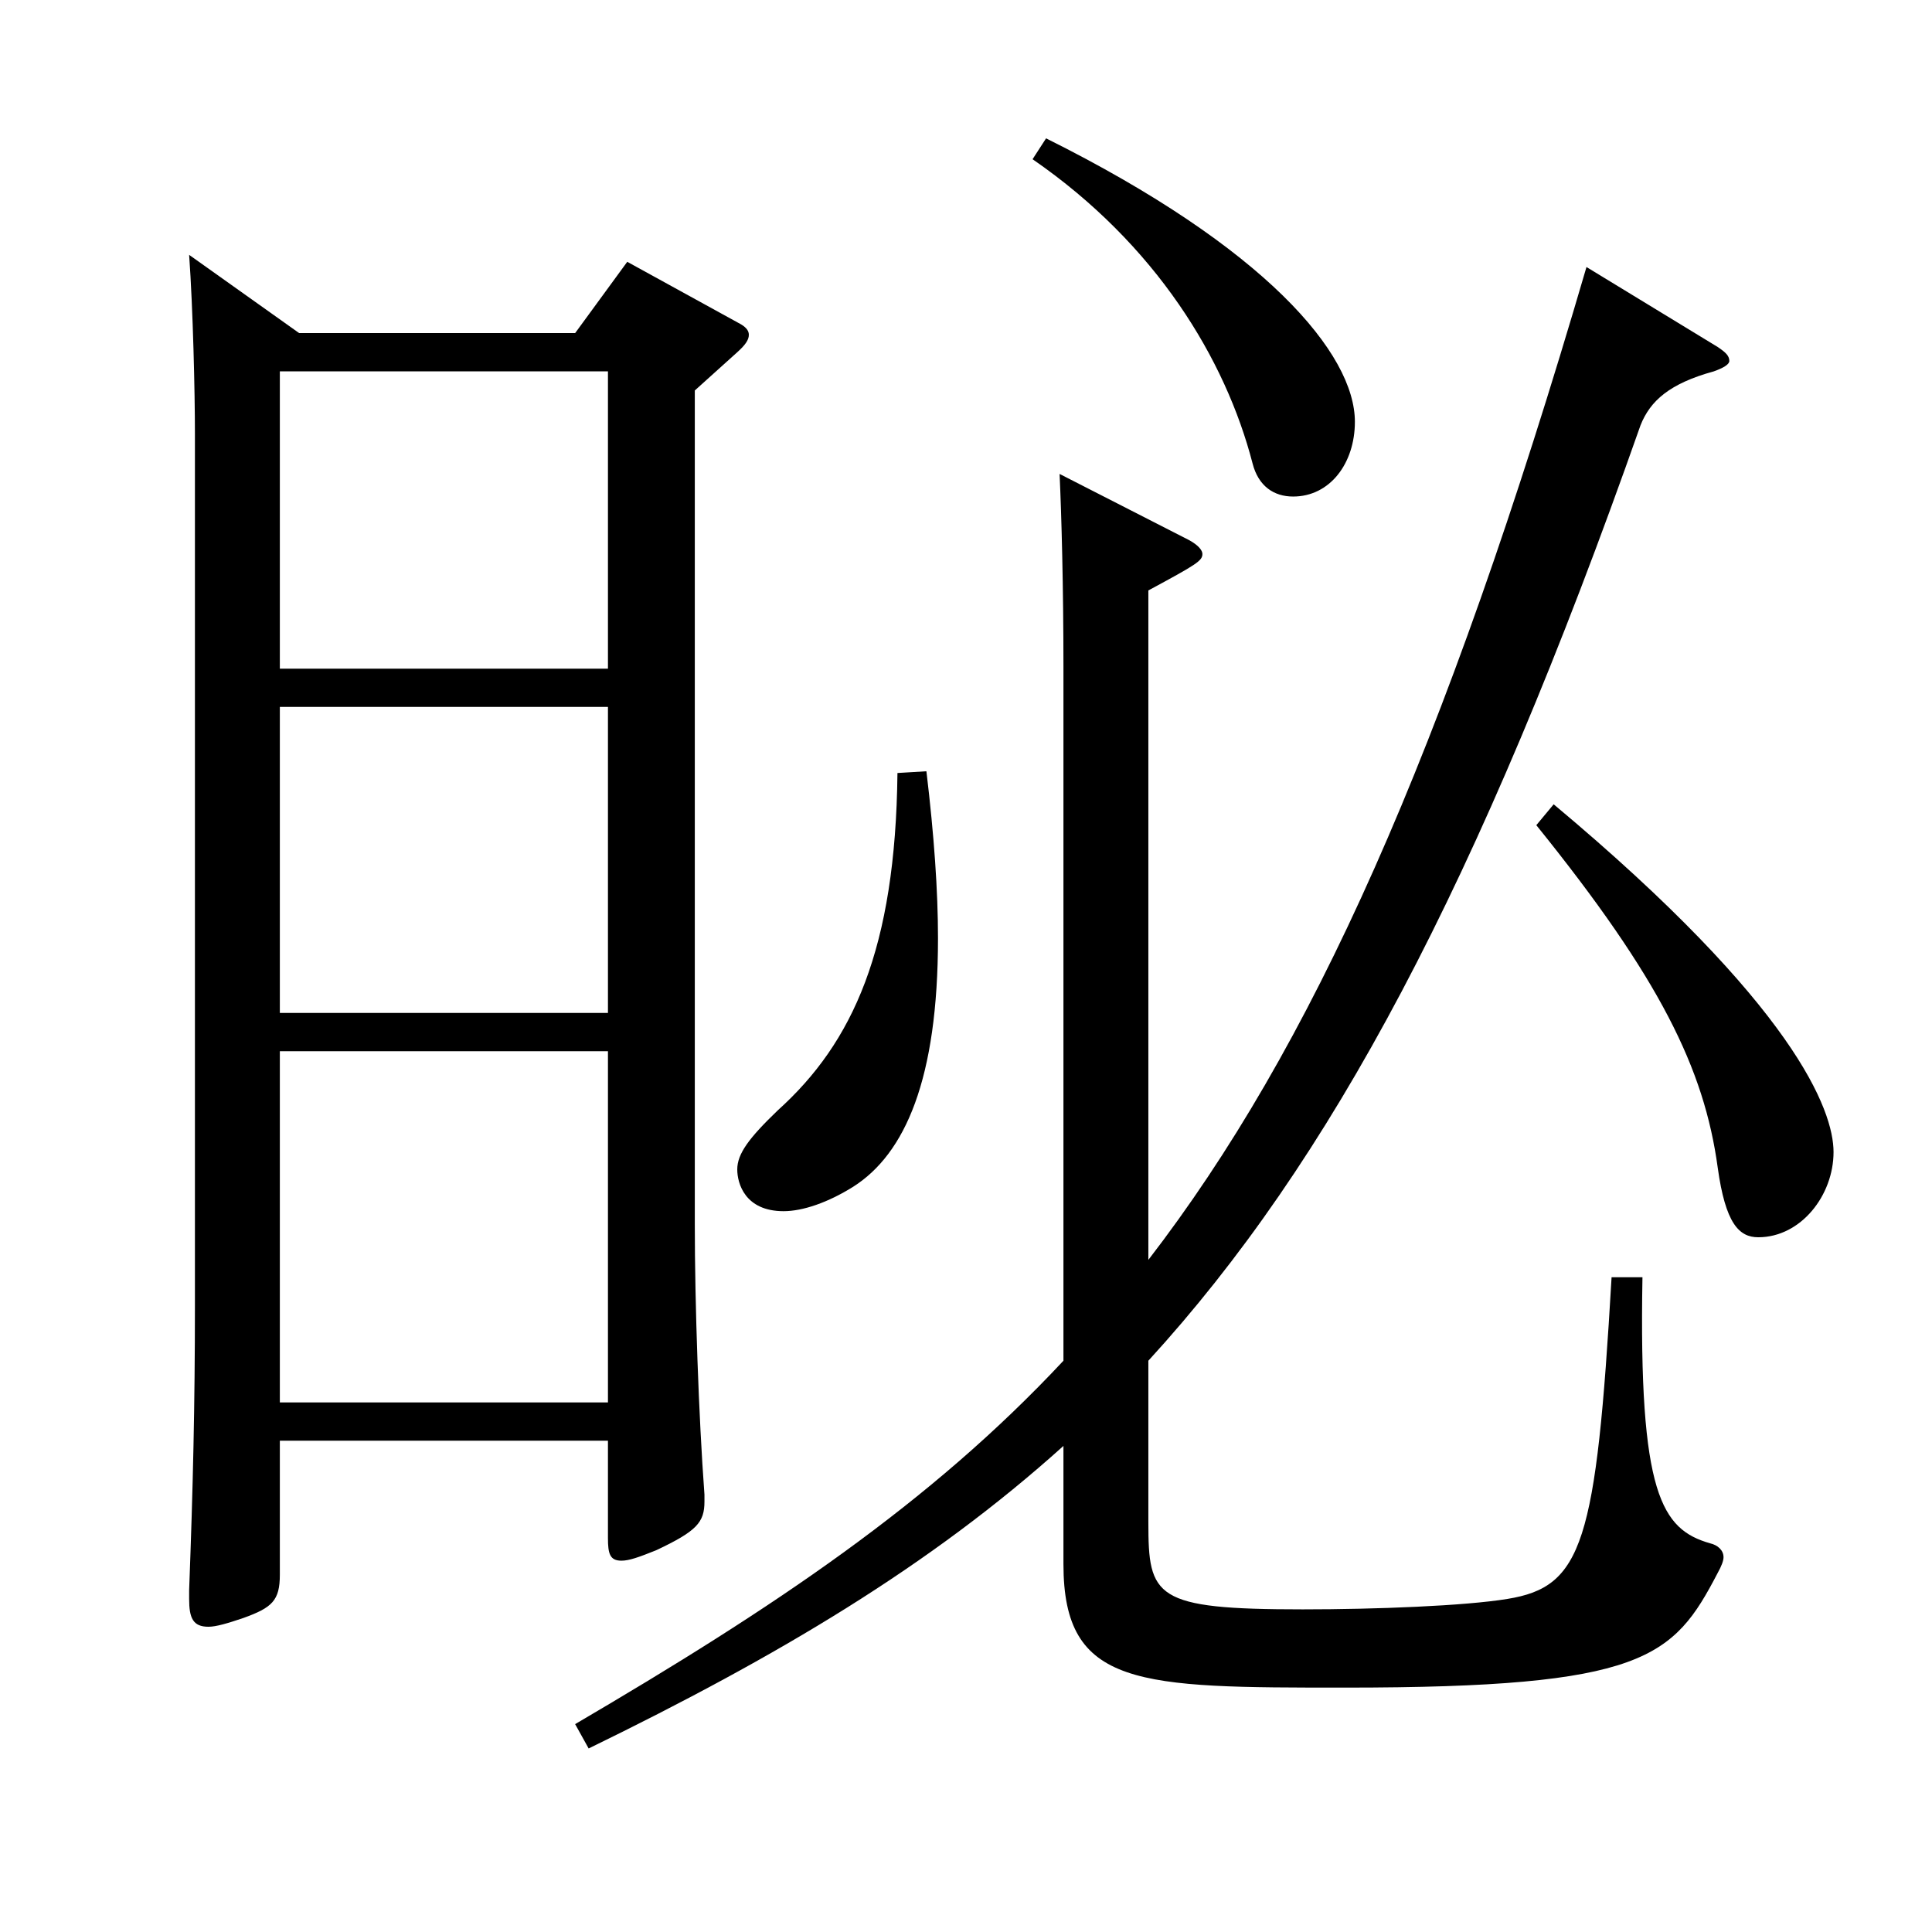
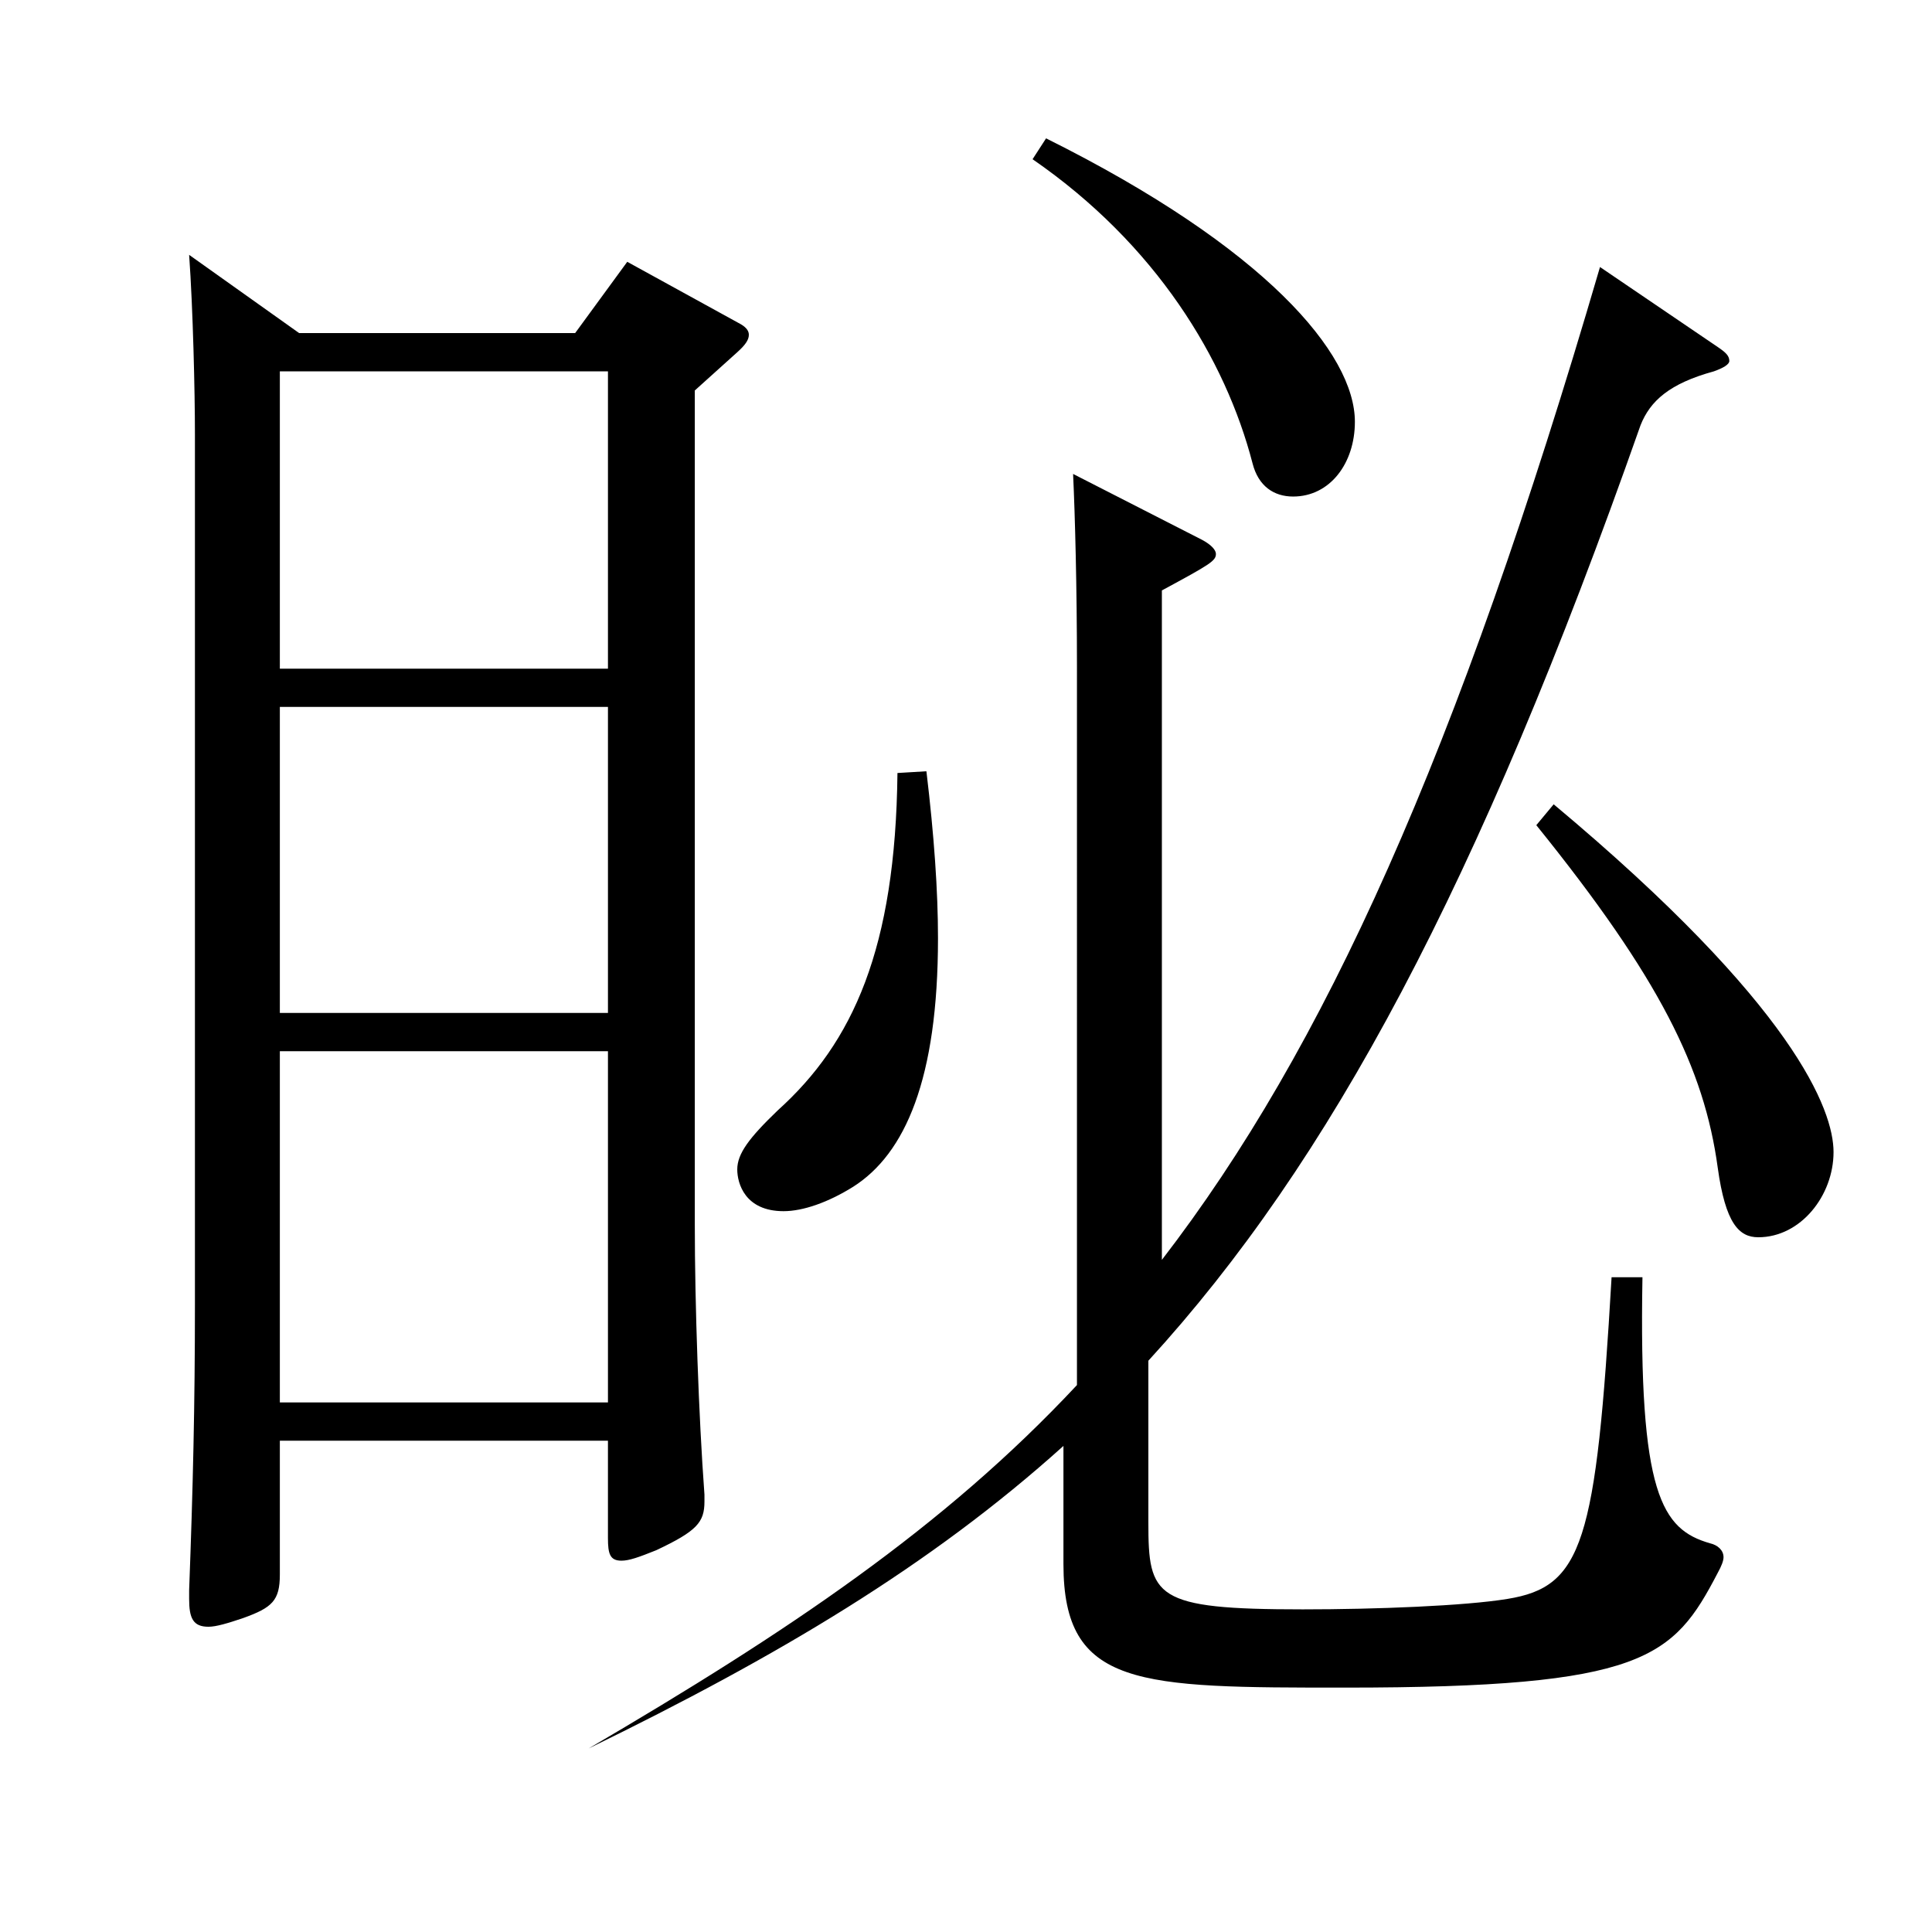
<svg xmlns="http://www.w3.org/2000/svg" version="1.1" id="图层_1" x="0px" y="0px" width="1000px" height="1000px" viewBox="0 0 1000 1000" enable-background="new 0 0 1000 1000" xml:space="preserve">
-   <path d="M154.837,172.409h142.855l26.974-36.9l58.94,32.4c2.997,1.8,3.996,3.6,3.996,5.4c0,2.7-1.998,5.4-5.994,9l-21.978,19.8  v431.997c0,40.5,1.997,98.999,4.994,139.499v3.6c0,10.8-3.995,15.3-24.975,25.2c-8.991,3.6-13.985,5.4-17.981,5.4  c-5.994,0-6.993-3.6-6.993-11.7v-50.4H144.847v69.299c0,13.5-3.996,17.1-18.98,22.5c-7.992,2.7-13.986,4.5-17.982,4.5  c-7.991,0-9.989-4.5-9.989-14.4v-4.5c1.998-53.1,2.997-96.299,2.997-147.599V224.608c0-21.6-0.999-64.799-2.997-92.699  L154.837,172.409z M144.847,346.107h169.829V192.208H144.847V346.107z M314.676,365.907H144.847v158.399h169.829V365.907z   M314.676,725.905V544.106H144.847v181.799H314.676z M889.097,179.609c3.996,2.7,5.994,4.5,5.994,7.2c0,1.8-2.997,3.6-7.992,5.4  c-22.977,6.3-32.967,15.3-37.962,27.9c-83.915,238.499-160.838,381.598-254.743,484.197v83.699c0,38.7,2.997,45,79.92,45  c37.961,0,83.915-1.8,105.893-5.4c38.961-6.3,45.954-28.8,53.946-166.499h15.983c-1.998,112.499,9.99,130.499,34.965,137.699  c3.996,0.9,6.993,3.6,6.993,7.2c0,1.8-0.999,4.5-2.997,8.1c-22.977,44.1-37.962,59.4-192.806,59.4  c-106.893,0-145.853,0-145.853-63.9v-61.199c-68.931,62.1-147.852,108.899-245.753,156.599l-6.993-12.6  c102.896-60.3,183.815-114.299,252.746-188.099V345.208c0-41.4-0.999-78.3-1.998-99.899l66.932,34.2c4.995,2.7,6.993,5.4,6.993,7.2  c0,3.6-2.997,5.4-27.972,18.9v346.498c83.916-108.899,152.846-260.998,226.771-513.897L889.097,179.609z M479.51,399.207  c3.996,33.3,5.994,62.1,5.994,86.399c0,72.9-16.983,111.599-43.956,128.699c-12.987,8.1-25.974,12.6-35.964,12.6  c-19.979,0-23.976-14.4-23.976-21.6c0-8.1,5.994-16.2,20.979-30.6c38.961-35.1,60.938-83.699,61.938-174.599L479.51,399.207z   M541.447,71.609c113.885,56.699,159.839,111.599,159.839,146.699c0,21.6-12.987,38.7-31.968,38.7c-9.99,0-17.982-5.4-20.979-17.1  c-13.985-54-49.949-113.399-113.885-157.499L541.447,71.609z M804.183,416.307c124.874,104.399,144.854,158.399,144.854,179.999  c0,22.5-16.982,44.1-38.961,44.1c-9.989,0-16.982-7.2-20.979-36c-6.993-51.3-29.97-98.099-93.905-177.299L804.183,416.307z" />
+   <path d="M154.837,172.409h142.855l26.974-36.9l58.94,32.4c2.997,1.8,3.996,3.6,3.996,5.4c0,2.7-1.998,5.4-5.994,9l-21.978,19.8  v431.997c0,40.5,1.997,98.999,4.994,139.499v3.6c0,10.8-3.995,15.3-24.975,25.2c-8.991,3.6-13.985,5.4-17.981,5.4  c-5.994,0-6.993-3.6-6.993-11.7v-50.4H144.847v69.299c0,13.5-3.996,17.1-18.98,22.5c-7.992,2.7-13.986,4.5-17.982,4.5  c-7.991,0-9.989-4.5-9.989-14.4v-4.5c1.998-53.1,2.997-96.299,2.997-147.599V224.608c0-21.6-0.999-64.799-2.997-92.699  L154.837,172.409z M144.847,346.107h169.829V192.208H144.847V346.107z M314.676,365.907H144.847v158.399h169.829V365.907z   M314.676,725.905V544.106H144.847v181.799H314.676z M889.097,179.609c3.996,2.7,5.994,4.5,5.994,7.2c0,1.8-2.997,3.6-7.992,5.4  c-22.977,6.3-32.967,15.3-37.962,27.9c-83.915,238.499-160.838,381.598-254.743,484.197v83.699c0,38.7,2.997,45,79.92,45  c37.961,0,83.915-1.8,105.893-5.4c38.961-6.3,45.954-28.8,53.946-166.499h15.983c-1.998,112.499,9.99,130.499,34.965,137.699  c3.996,0.9,6.993,3.6,6.993,7.2c0,1.8-0.999,4.5-2.997,8.1c-22.977,44.1-37.962,59.4-192.806,59.4  c-106.893,0-145.853,0-145.853-63.9v-61.199c-68.931,62.1-147.852,108.899-245.753,156.599c102.896-60.3,183.815-114.299,252.746-188.099V345.208c0-41.4-0.999-78.3-1.998-99.899l66.932,34.2c4.995,2.7,6.993,5.4,6.993,7.2  c0,3.6-2.997,5.4-27.972,18.9v346.498c83.916-108.899,152.846-260.998,226.771-513.897L889.097,179.609z M479.51,399.207  c3.996,33.3,5.994,62.1,5.994,86.399c0,72.9-16.983,111.599-43.956,128.699c-12.987,8.1-25.974,12.6-35.964,12.6  c-19.979,0-23.976-14.4-23.976-21.6c0-8.1,5.994-16.2,20.979-30.6c38.961-35.1,60.938-83.699,61.938-174.599L479.51,399.207z   M541.447,71.609c113.885,56.699,159.839,111.599,159.839,146.699c0,21.6-12.987,38.7-31.968,38.7c-9.99,0-17.982-5.4-20.979-17.1  c-13.985-54-49.949-113.399-113.885-157.499L541.447,71.609z M804.183,416.307c124.874,104.399,144.854,158.399,144.854,179.999  c0,22.5-16.982,44.1-38.961,44.1c-9.989,0-16.982-7.2-20.979-36c-6.993-51.3-29.97-98.099-93.905-177.299L804.183,416.307z" />
</svg>